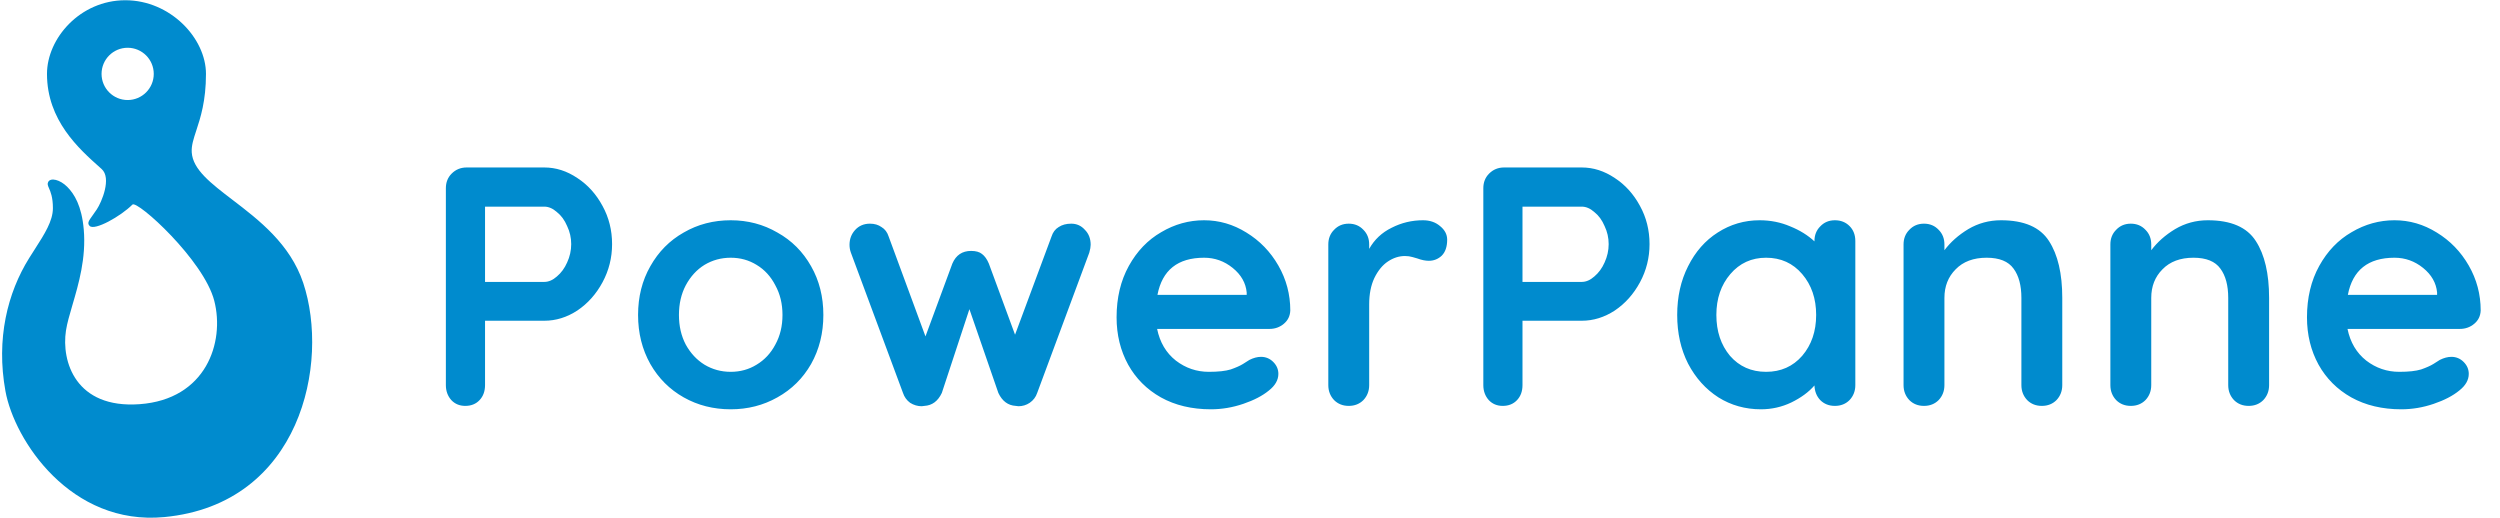
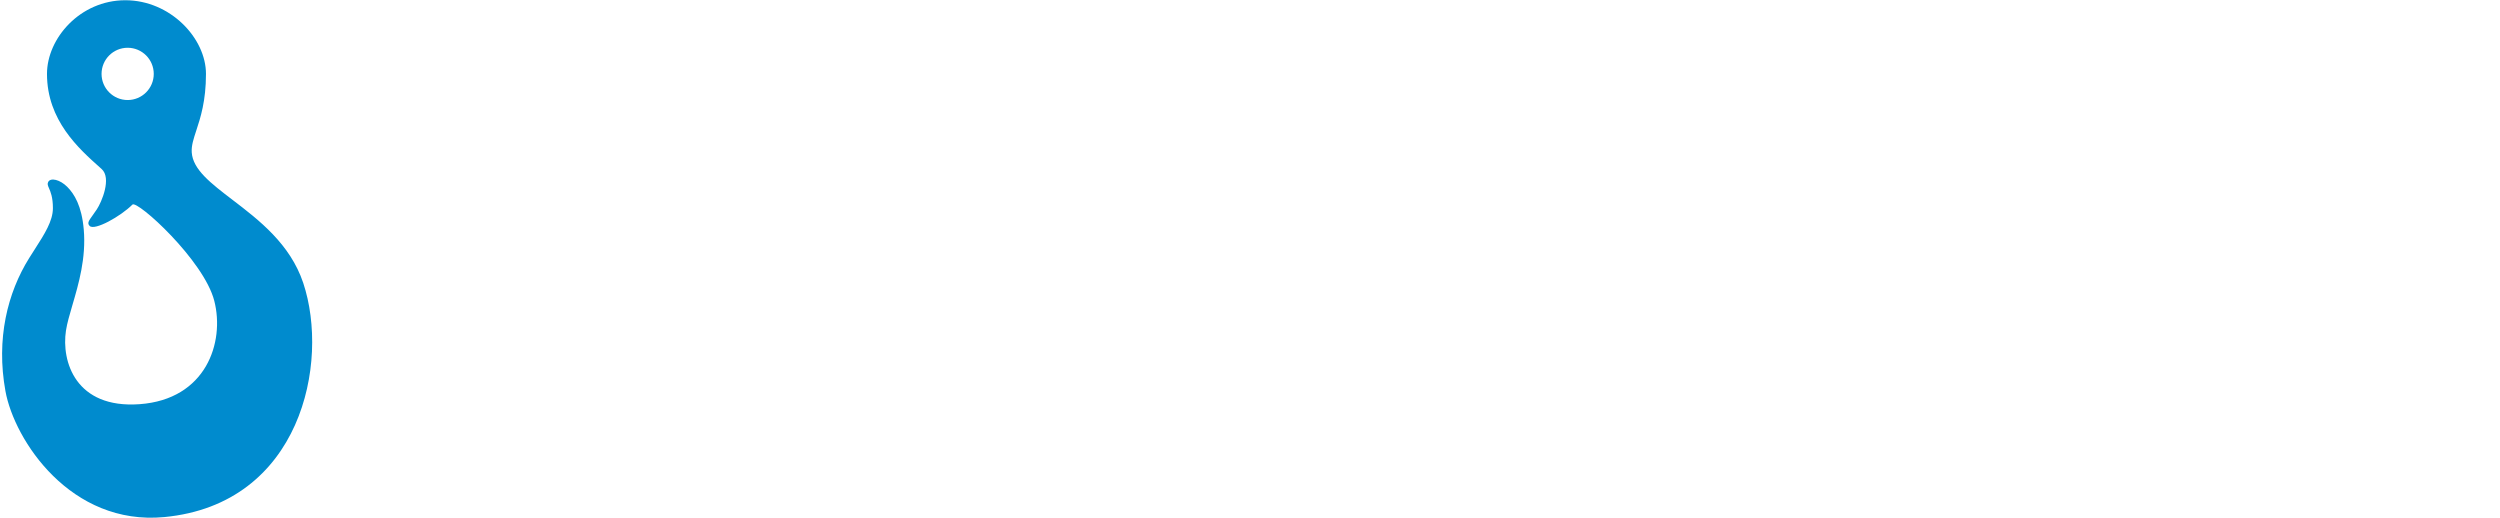
<svg xmlns="http://www.w3.org/2000/svg" width="734" height="152" viewBox="0 0 734 152" fill="none">
-   <path d="M159.807 49.169C163.207 49.169 166.44 50.202 169.507 52.269C172.573 54.269 175.04 57.002 176.907 60.469C178.773 63.869 179.707 67.602 179.707 71.669C179.707 75.669 178.773 79.402 176.907 82.869C175.04 86.336 172.573 89.102 169.507 91.169C166.44 93.169 163.207 94.169 159.807 94.169H142.407V113.069C142.407 114.869 141.873 116.336 140.807 117.469C139.74 118.602 138.34 119.169 136.607 119.169C134.94 119.169 133.573 118.602 132.507 117.469C131.44 116.269 130.907 114.802 130.907 113.069V55.269C130.907 53.536 131.473 52.102 132.607 50.969C133.807 49.769 135.273 49.169 137.007 49.169H159.807ZM159.807 82.769C161.073 82.769 162.307 82.236 163.507 81.169C164.773 80.102 165.773 78.736 166.507 77.069C167.307 75.336 167.707 73.536 167.707 71.669C167.707 69.802 167.307 68.036 166.507 66.369C165.773 64.636 164.773 63.269 163.507 62.269C162.307 61.202 161.073 60.669 159.807 60.669H142.407V82.769H159.807ZM241.738 92.469C241.738 97.802 240.538 102.602 238.138 106.869C235.738 111.069 232.438 114.336 228.238 116.669C224.105 119.002 219.538 120.169 214.538 120.169C209.471 120.169 204.871 119.002 200.738 116.669C196.605 114.336 193.338 111.069 190.938 106.869C188.538 102.602 187.338 97.802 187.338 92.469C187.338 87.136 188.538 82.369 190.938 78.169C193.338 73.902 196.605 70.602 200.738 68.269C204.871 65.869 209.471 64.669 214.538 64.669C219.538 64.669 224.105 65.869 228.238 68.269C232.438 70.602 235.738 73.902 238.138 78.169C240.538 82.369 241.738 87.136 241.738 92.469ZM229.738 92.469C229.738 89.202 229.038 86.302 227.638 83.769C226.305 81.169 224.471 79.169 222.138 77.769C219.871 76.369 217.338 75.669 214.538 75.669C211.738 75.669 209.171 76.369 206.838 77.769C204.571 79.169 202.738 81.169 201.338 83.769C200.005 86.302 199.338 89.202 199.338 92.469C199.338 95.736 200.005 98.636 201.338 101.169C202.738 103.702 204.571 105.669 206.838 107.069C209.171 108.469 211.738 109.169 214.538 109.169C217.338 109.169 219.871 108.469 222.138 107.069C224.471 105.669 226.305 103.702 227.638 101.169C229.038 98.636 229.738 95.736 229.738 92.469ZM314.518 65.669C316.118 65.669 317.451 66.269 318.518 67.469C319.651 68.602 320.218 70.069 320.218 71.869C320.218 72.469 320.084 73.236 319.818 74.169L304.518 115.369C304.118 116.569 303.384 117.536 302.318 118.269C301.318 118.936 300.218 119.269 299.018 119.269L298.218 119.169C295.951 119.036 294.251 117.769 293.118 115.369L284.618 90.769L276.518 115.369C275.384 117.769 273.684 119.036 271.418 119.169L270.618 119.269C269.418 119.269 268.284 118.936 267.218 118.269C266.218 117.536 265.518 116.569 265.118 115.369L249.818 74.169C249.551 73.436 249.418 72.669 249.418 71.869C249.418 70.202 249.951 68.769 251.018 67.569C252.151 66.302 253.618 65.669 255.418 65.669C256.751 65.669 257.884 66.002 258.818 66.669C259.818 67.269 260.518 68.202 260.918 69.469L271.718 98.769L279.618 77.369C280.684 74.902 282.518 73.669 285.118 73.669C286.518 73.669 287.584 73.969 288.318 74.569C289.118 75.169 289.784 76.102 290.318 77.369L298.018 98.269L308.718 69.469C309.118 68.202 309.818 67.269 310.818 66.669C311.818 66.002 313.051 65.669 314.518 65.669ZM378.829 91.169C378.763 92.769 378.129 94.069 376.929 95.069C375.729 96.069 374.329 96.569 372.729 96.569H339.729C340.529 100.502 342.363 103.602 345.229 105.869C348.096 108.069 351.329 109.169 354.929 109.169C357.663 109.169 359.796 108.936 361.329 108.469C362.863 107.936 364.063 107.402 364.929 106.869C365.863 106.269 366.496 105.869 366.829 105.669C368.029 105.069 369.163 104.769 370.229 104.769C371.629 104.769 372.829 105.269 373.829 106.269C374.829 107.269 375.329 108.436 375.329 109.769C375.329 111.569 374.396 113.202 372.529 114.669C370.663 116.202 368.163 117.502 365.029 118.569C361.896 119.636 358.729 120.169 355.529 120.169C349.929 120.169 345.029 119.002 340.829 116.669C336.696 114.336 333.496 111.136 331.229 107.069C328.963 102.936 327.829 98.302 327.829 93.169C327.829 87.436 329.029 82.402 331.429 78.069C333.829 73.736 336.996 70.436 340.929 68.169C344.863 65.836 349.063 64.669 353.529 64.669C357.929 64.669 362.063 65.869 365.929 68.269C369.863 70.669 372.996 73.902 375.329 77.969C377.663 82.036 378.829 86.436 378.829 91.169ZM353.529 75.669C345.796 75.669 341.229 79.302 339.829 86.569H366.029V85.869C365.763 83.069 364.396 80.669 361.929 78.669C359.463 76.669 356.663 75.669 353.529 75.669ZM417.791 64.669C419.791 64.669 421.458 65.236 422.791 66.369C424.191 67.502 424.891 68.836 424.891 70.369C424.891 72.436 424.358 74.002 423.291 75.069C422.224 76.069 420.958 76.569 419.491 76.569C418.491 76.569 417.358 76.336 416.091 75.869C415.891 75.802 415.424 75.669 414.691 75.469C414.024 75.269 413.291 75.169 412.491 75.169C410.758 75.169 409.091 75.702 407.491 76.769C405.891 77.836 404.558 79.469 403.491 81.669C402.491 83.802 401.991 86.369 401.991 89.369V113.069C401.991 114.802 401.424 116.269 400.291 117.469C399.158 118.602 397.724 119.169 395.991 119.169C394.258 119.169 392.824 118.602 391.691 117.469C390.558 116.269 389.991 114.802 389.991 113.069V71.769C389.991 70.036 390.558 68.602 391.691 67.469C392.824 66.269 394.258 65.669 395.991 65.669C397.724 65.669 399.158 66.269 400.291 67.469C401.424 68.602 401.991 70.036 401.991 71.769V73.069C403.524 70.336 405.724 68.269 408.591 66.869C411.458 65.402 414.524 64.669 417.791 64.669ZM464.404 49.169C467.804 49.169 471.037 50.202 474.104 52.269C477.171 54.269 479.637 57.002 481.504 60.469C483.371 63.869 484.304 67.602 484.304 71.669C484.304 75.669 483.371 79.402 481.504 82.869C479.637 86.336 477.171 89.102 474.104 91.169C471.037 93.169 467.804 94.169 464.404 94.169H447.004V113.069C447.004 114.869 446.471 116.336 445.404 117.469C444.337 118.602 442.937 119.169 441.204 119.169C439.537 119.169 438.171 118.602 437.104 117.469C436.037 116.269 435.504 114.802 435.504 113.069V55.269C435.504 53.536 436.071 52.102 437.204 50.969C438.404 49.769 439.871 49.169 441.604 49.169H464.404ZM464.404 82.769C465.671 82.769 466.904 82.236 468.104 81.169C469.371 80.102 470.371 78.736 471.104 77.069C471.904 75.336 472.304 73.536 472.304 71.669C472.304 69.802 471.904 68.036 471.104 66.369C470.371 64.636 469.371 63.269 468.104 62.269C466.904 61.202 465.671 60.669 464.404 60.669H447.004V82.769H464.404ZM538.724 64.669C540.457 64.669 541.89 65.236 543.024 66.369C544.157 67.502 544.724 68.969 544.724 70.769V113.069C544.724 114.802 544.157 116.269 543.024 117.469C541.89 118.602 540.457 119.169 538.724 119.169C536.99 119.169 535.557 118.602 534.424 117.469C533.357 116.336 532.79 114.902 532.724 113.169C531.057 115.102 528.79 116.769 525.924 118.169C523.124 119.502 520.157 120.169 517.024 120.169C512.424 120.169 508.257 119.002 504.524 116.669C500.79 114.269 497.824 110.969 495.624 106.769C493.49 102.569 492.424 97.802 492.424 92.469C492.424 87.136 493.49 82.369 495.624 78.169C497.757 73.902 500.657 70.602 504.324 68.269C508.057 65.869 512.157 64.669 516.624 64.669C519.824 64.669 522.824 65.269 525.624 66.469C528.424 67.602 530.79 69.069 532.724 70.869V70.769C532.724 69.036 533.29 67.602 534.424 66.469C535.557 65.269 536.99 64.669 538.724 64.669ZM518.524 109.169C522.857 109.169 526.39 107.602 529.124 104.469C531.857 101.269 533.224 97.269 533.224 92.469C533.224 87.669 531.857 83.669 529.124 80.469C526.39 77.269 522.857 75.669 518.524 75.669C514.257 75.669 510.757 77.269 508.024 80.469C505.29 83.669 503.924 87.669 503.924 92.469C503.924 97.269 505.257 101.269 507.924 104.469C510.657 107.602 514.19 109.169 518.524 109.169ZM587.482 64.669C594.282 64.669 598.982 66.702 601.582 70.769C604.182 74.769 605.482 80.336 605.482 87.469V113.069C605.482 114.802 604.915 116.269 603.782 117.469C602.649 118.602 601.215 119.169 599.482 119.169C597.749 119.169 596.315 118.602 595.182 117.469C594.049 116.269 593.482 114.802 593.482 113.069V87.469C593.482 83.802 592.715 80.936 591.182 78.869C589.649 76.736 587.015 75.669 583.282 75.669C579.415 75.669 576.382 76.802 574.182 79.069C571.982 81.269 570.882 84.069 570.882 87.469V113.069C570.882 114.802 570.315 116.269 569.182 117.469C568.049 118.602 566.615 119.169 564.882 119.169C563.149 119.169 561.715 118.602 560.582 117.469C559.449 116.269 558.882 114.802 558.882 113.069V71.769C558.882 70.036 559.449 68.602 560.582 67.469C561.715 66.269 563.149 65.669 564.882 65.669C566.615 65.669 568.049 66.269 569.182 67.469C570.315 68.602 570.882 70.036 570.882 71.769V73.469C572.682 71.069 575.015 69.002 577.882 67.269C580.815 65.536 584.015 64.669 587.482 64.669ZM648.206 64.669C655.006 64.669 659.706 66.702 662.306 70.769C664.906 74.769 666.206 80.336 666.206 87.469V113.069C666.206 114.802 665.64 116.269 664.506 117.469C663.373 118.602 661.94 119.169 660.206 119.169C658.473 119.169 657.04 118.602 655.906 117.469C654.773 116.269 654.206 114.802 654.206 113.069V87.469C654.206 83.802 653.44 80.936 651.906 78.869C650.373 76.736 647.74 75.669 644.006 75.669C640.14 75.669 637.106 76.802 634.906 79.069C632.706 81.269 631.606 84.069 631.606 87.469V113.069C631.606 114.802 631.04 116.269 629.906 117.469C628.773 118.602 627.34 119.169 625.606 119.169C623.873 119.169 622.44 118.602 621.306 117.469C620.173 116.269 619.606 114.802 619.606 113.069V71.769C619.606 70.036 620.173 68.602 621.306 67.469C622.44 66.269 623.873 65.669 625.606 65.669C627.34 65.669 628.773 66.269 629.906 67.469C631.04 68.602 631.606 70.036 631.606 71.769V73.469C633.406 71.069 635.74 69.002 638.606 67.269C641.54 65.536 644.74 64.669 648.206 64.669ZM728.33 91.169C728.264 92.769 727.63 94.069 726.43 95.069C725.23 96.069 723.83 96.569 722.23 96.569H689.23C690.03 100.502 691.864 103.602 694.73 105.869C697.597 108.069 700.83 109.169 704.43 109.169C707.164 109.169 709.297 108.936 710.83 108.469C712.364 107.936 713.564 107.402 714.43 106.869C715.364 106.269 715.997 105.869 716.33 105.669C717.53 105.069 718.664 104.769 719.73 104.769C721.13 104.769 722.33 105.269 723.33 106.269C724.33 107.269 724.83 108.436 724.83 109.769C724.83 111.569 723.897 113.202 722.03 114.669C720.164 116.202 717.664 117.502 714.53 118.569C711.397 119.636 708.23 120.169 705.03 120.169C699.43 120.169 694.53 119.002 690.33 116.669C686.197 114.336 682.997 111.136 680.73 107.069C678.464 102.936 677.33 98.302 677.33 93.169C677.33 87.436 678.53 82.402 680.93 78.069C683.33 73.736 686.497 70.436 690.43 68.169C694.364 65.836 698.564 64.669 703.03 64.669C707.43 64.669 711.564 65.869 715.43 68.269C719.364 70.669 722.497 73.902 724.83 77.969C727.164 82.036 728.33 86.436 728.33 91.169ZM703.03 75.669C695.297 75.669 690.73 79.302 689.33 86.569H715.53V85.869C715.264 83.069 713.897 80.669 711.43 78.669C708.964 76.669 706.164 75.669 703.03 75.669Z" fill="#008BCE" />
  <path fill-rule="evenodd" clip-rule="evenodd" d="M48.278 151.808C88.338 147.973 96.841 106.545 89.035 83.091C85.217 71.625 75.965 64.556 68.264 58.673C61.907 53.816 56.608 49.767 56.294 44.719C56.172 42.753 56.814 40.8 57.629 38.318C58.855 34.586 60.474 29.659 60.474 21.697C60.474 11.243 50.023 0.071 36.786 0.071C23.55 0.071 13.796 11.231 13.796 21.697C13.796 35.345 23.145 43.663 29.422 49.248C29.557 49.367 29.69 49.486 29.821 49.603C32.858 52.288 29.821 59.371 28.427 61.465C27.97 62.151 27.558 62.724 27.206 63.213C26.027 64.851 25.531 65.54 26.335 66.345C27.773 67.786 35.392 63.556 38.878 60.069C40.269 58.672 59.844 76.38 62.913 88.322C66.048 100.532 60.49 117.274 40.966 118.671C22.191 120.015 17.975 106.114 19.37 97.045C19.703 94.878 20.444 92.354 21.272 89.533C23.084 83.363 25.313 75.773 24.594 67.395C23.996 60.444 21.817 56.925 19.721 54.834C17.625 52.743 14.84 52.049 14.142 53.441C13.848 54.03 14.05 54.493 14.382 55.254C14.836 56.294 15.533 57.888 15.533 61.114C15.533 64.889 13.07 68.726 10.216 73.173C9.676 74.014 9.122 74.877 8.568 75.766C2.213 85.944 -1.19 99.487 1.599 114.832C4.229 129.312 20.785 154.445 48.278 151.808ZM45.142 21.697C45.142 25.934 41.711 29.369 37.48 29.369C33.248 29.369 29.817 25.934 29.817 21.697C29.817 17.459 33.248 14.024 37.48 14.024C41.711 14.024 45.142 17.459 45.142 21.697Z" fill="#008BCE" />
</svg>